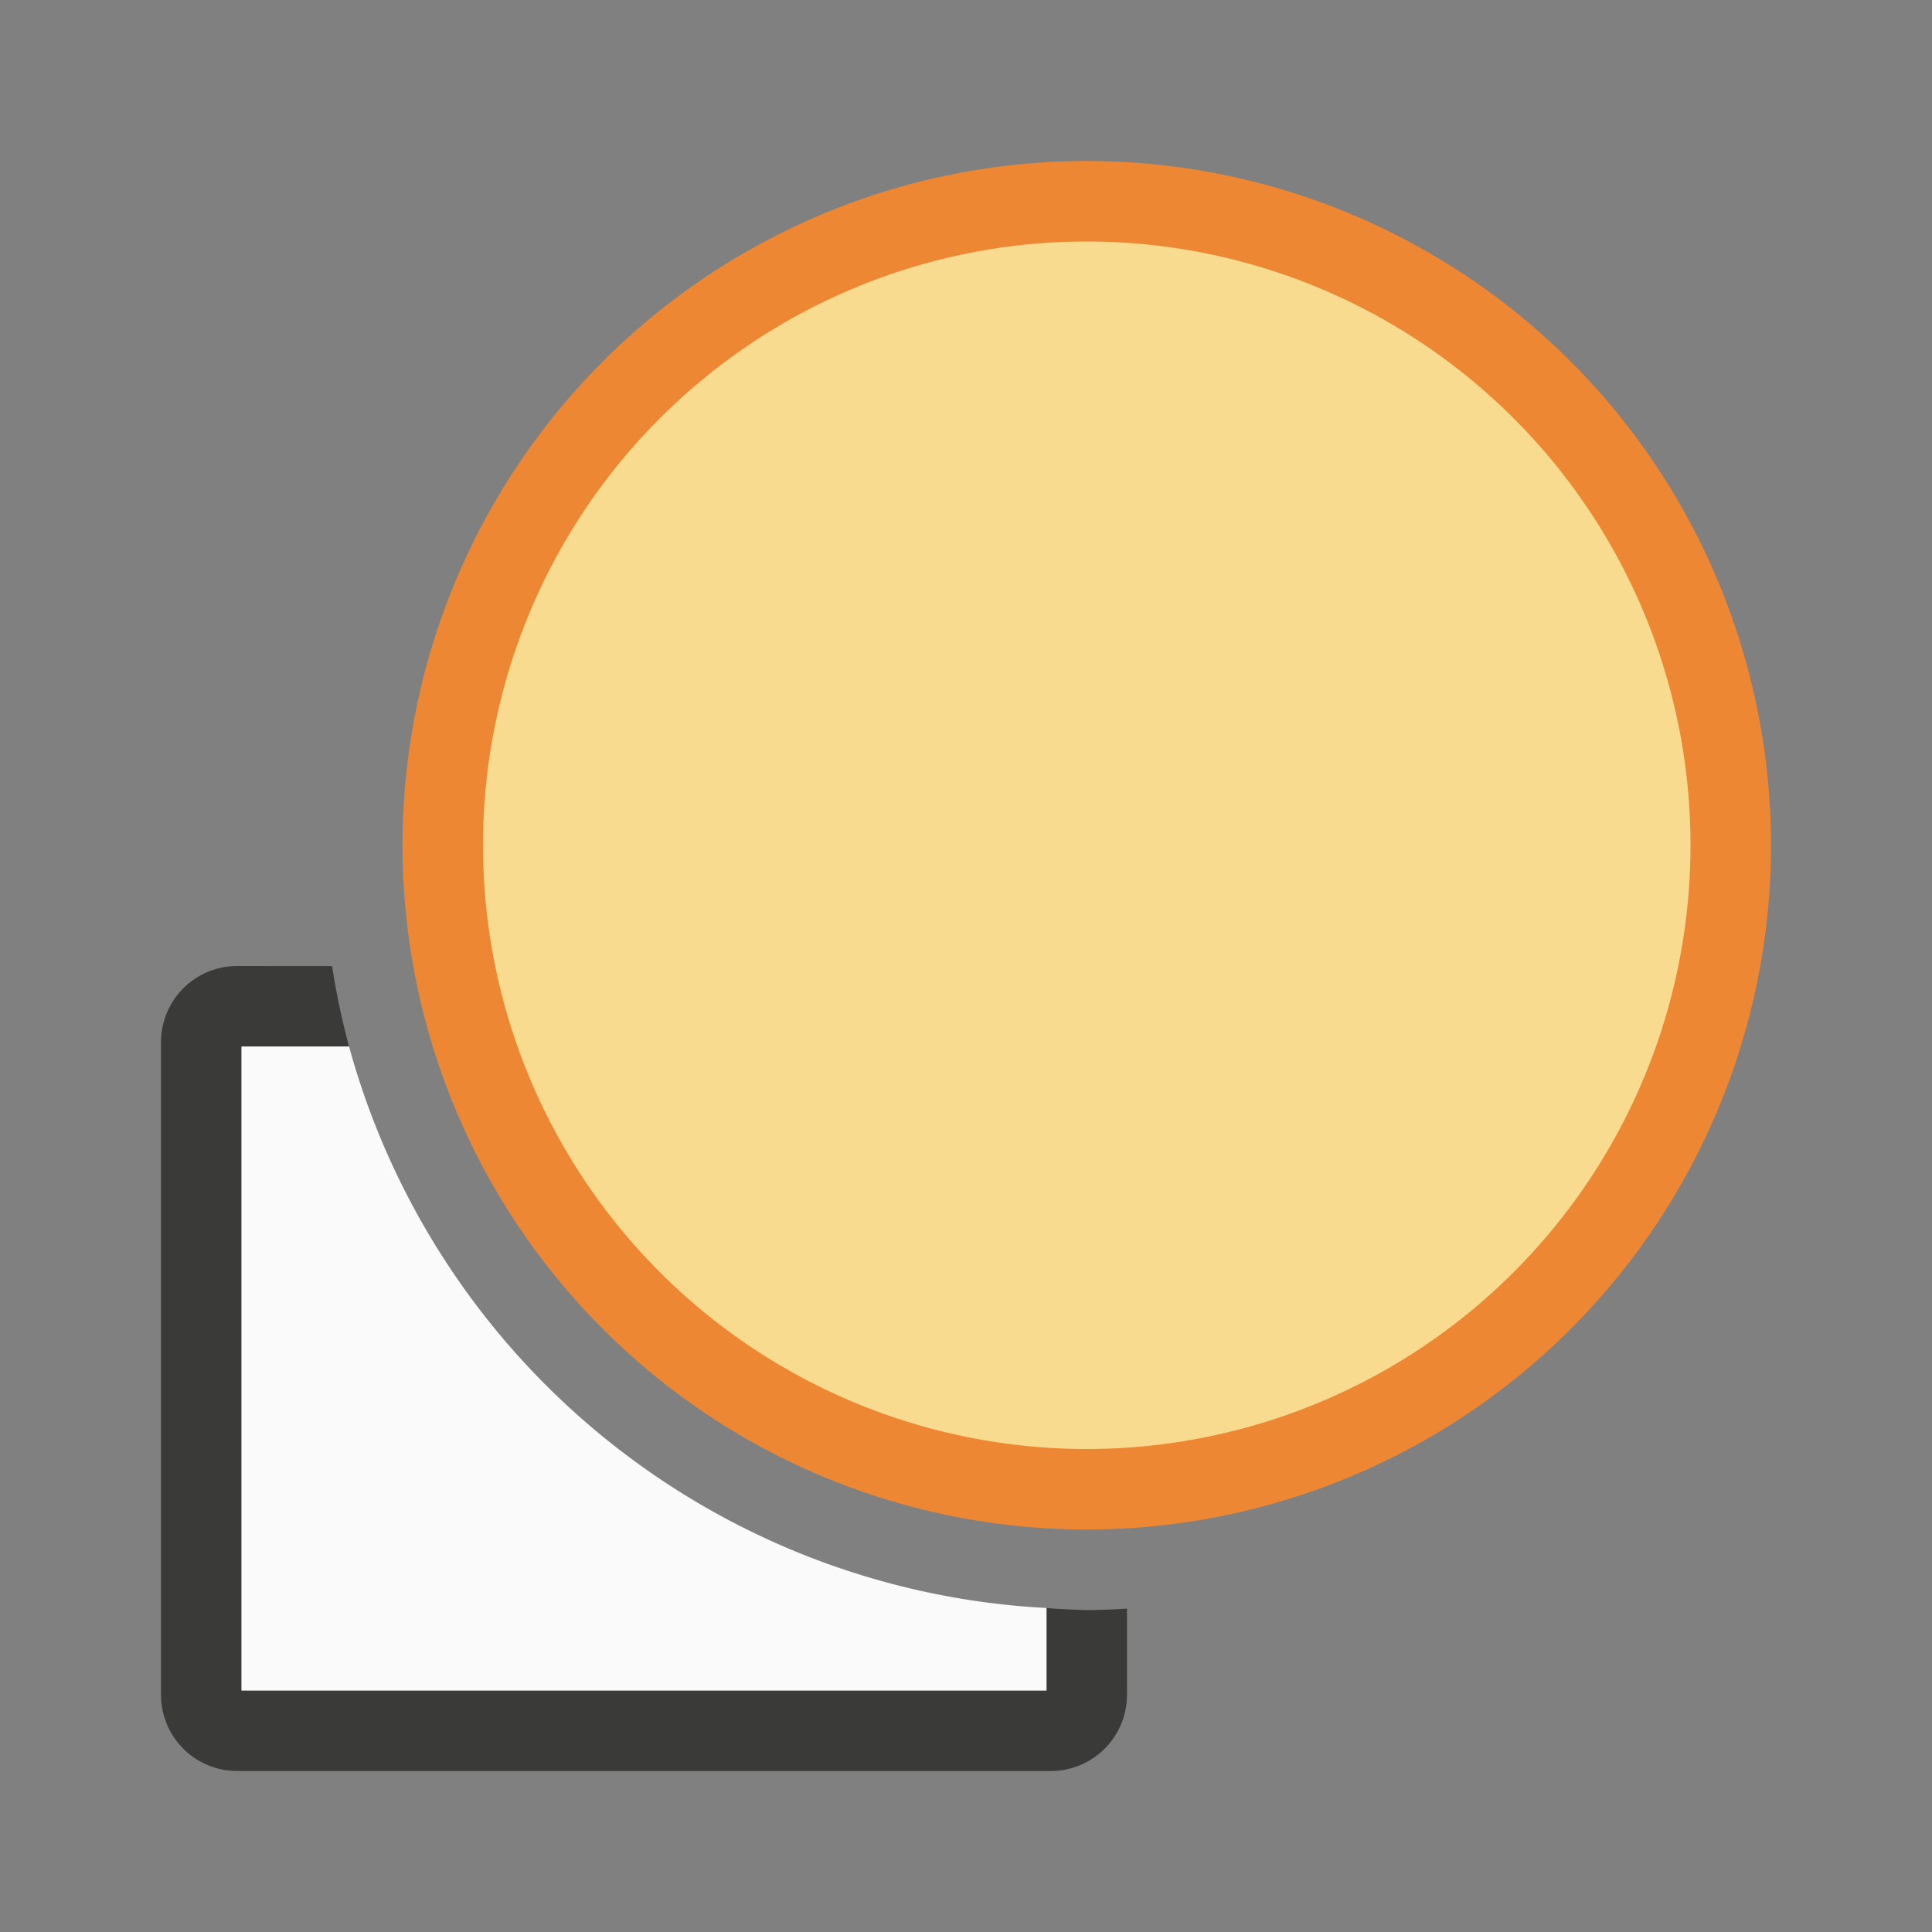
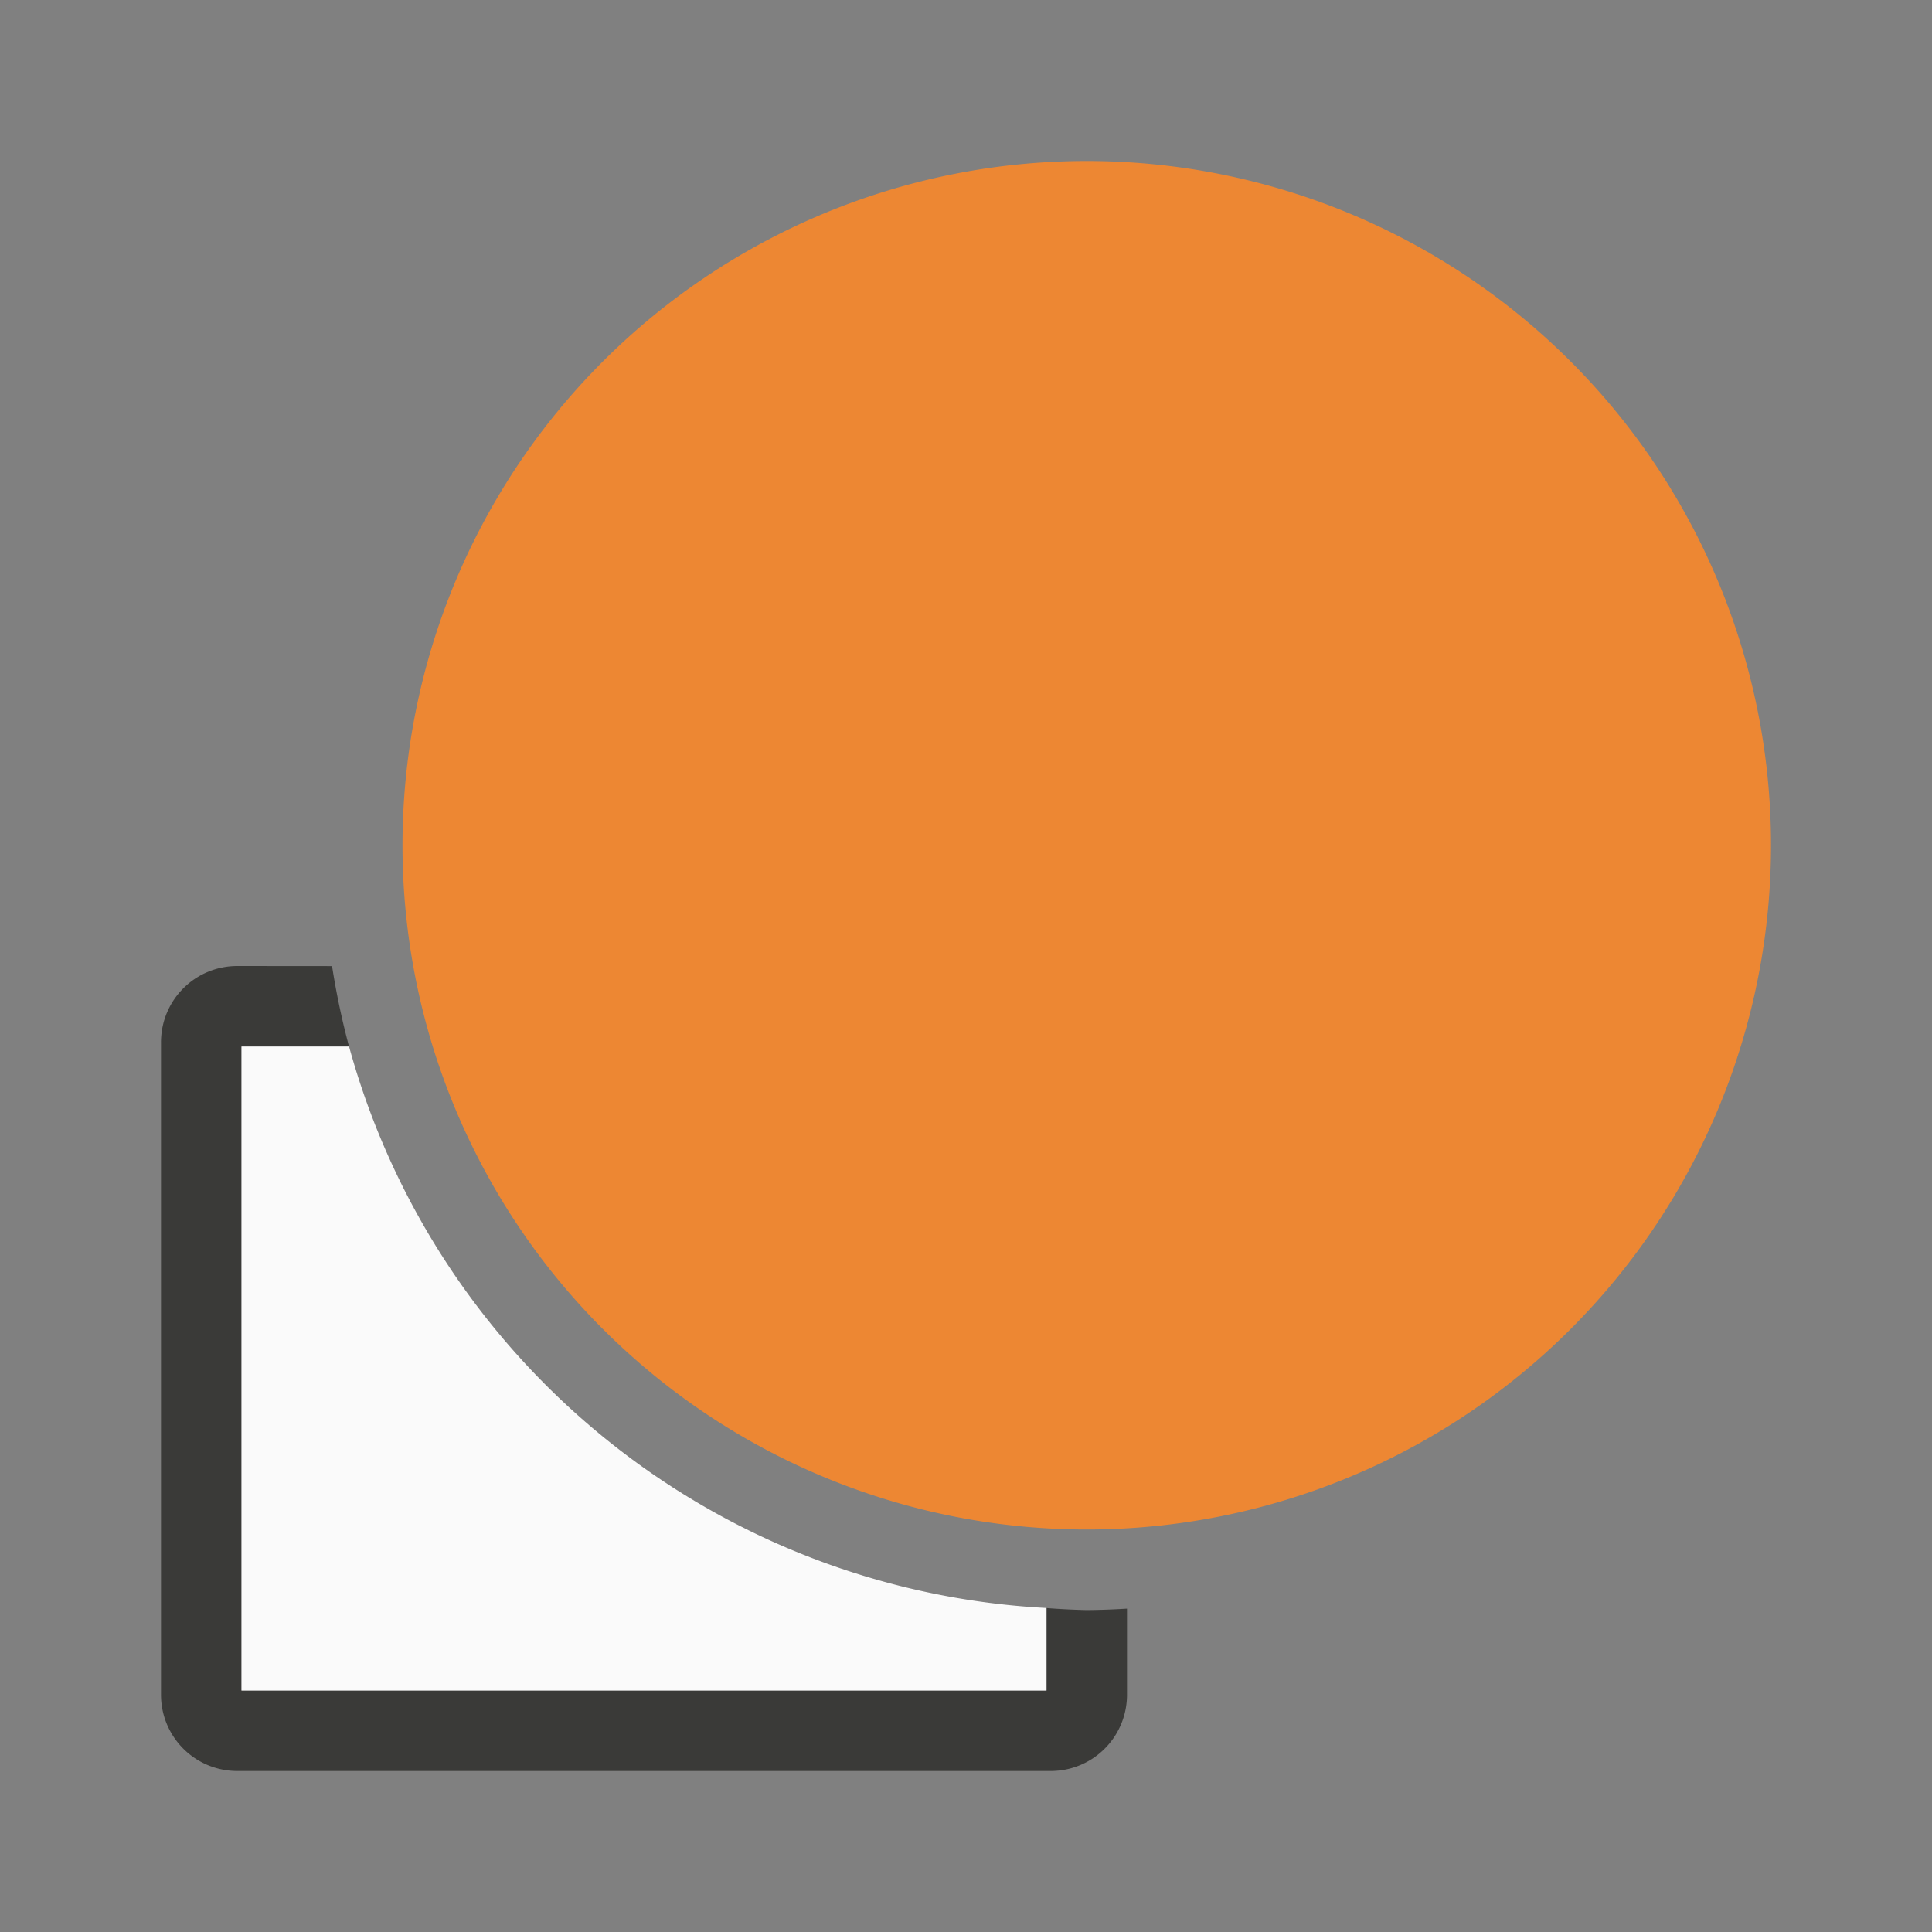
<svg xmlns="http://www.w3.org/2000/svg" viewBox="0 0 24 24">
  <rect x="0" y="0" width="24" height="24" fill="#808080" stroke="none" />
  <path d="m2.949 12c-.526 0-.949.423-.949.949v8.102c0 .526.423.949.949.949h10.102c.526 0 .949-.423.949-.949v-1.068a9.5 9.5 0 0 1 -.5.018 9.5 9.5 0 0 1 -.5-.025v1.025h-10v-8h1.336a9.5 9.5 0 0 1 -.211-1z" fill="#3a3a38" />
  <path d="m3 13v8h10v-1.025a9.5 9.5 0 0 1 -8.664-6.975z" fill="#fafafa" />
  <path d="m22 10.5a8.5 8.5 0 0 1 -8.5 8.5 8.5 8.5 0 0 1 -8.5-8.5 8.5 8.5 0 0 1 8.5-8.5 8.5 8.5 0 0 1 8.5 8.5z" fill="#ed8733" />
-   <path d="m21 10.5a7.5 7.5 0 0 1 -7.5 7.5 7.5 7.5 0 0 1 -7.5-7.5 7.5 7.5 0 0 1 7.5-7.5 7.5 7.5 0 0 1 7.5 7.5z" fill="#f8db8f" />
</svg>